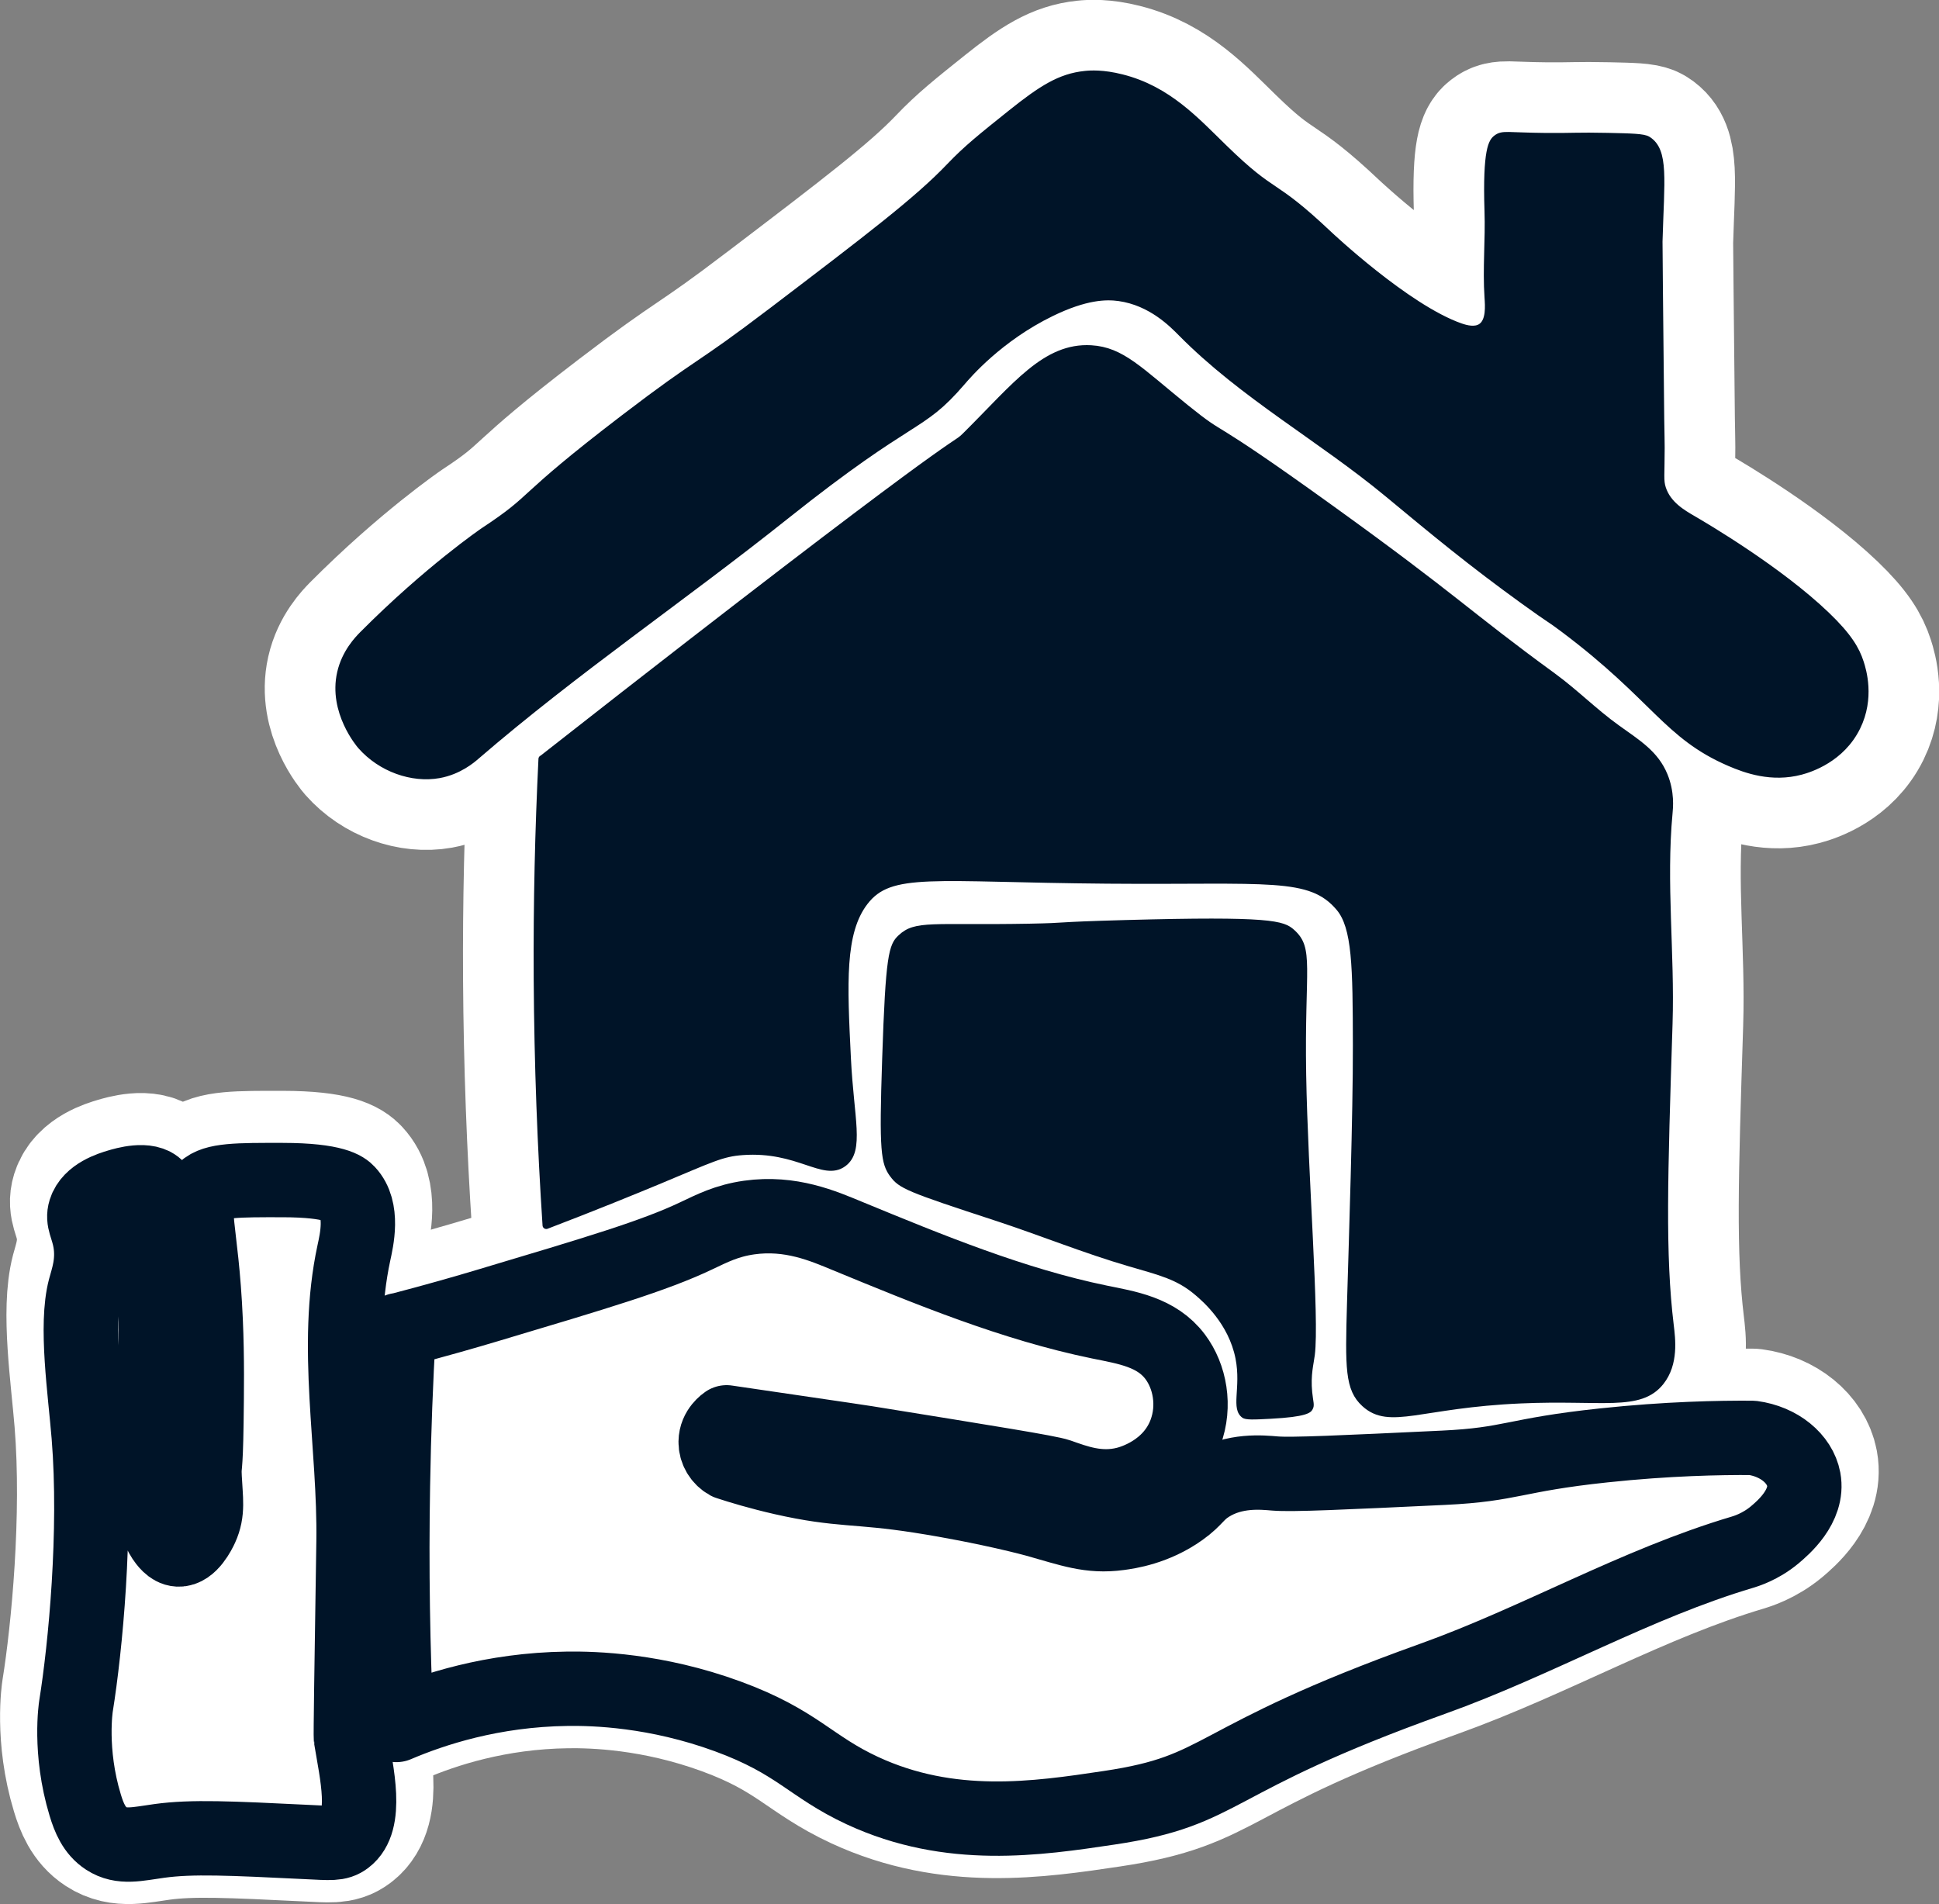
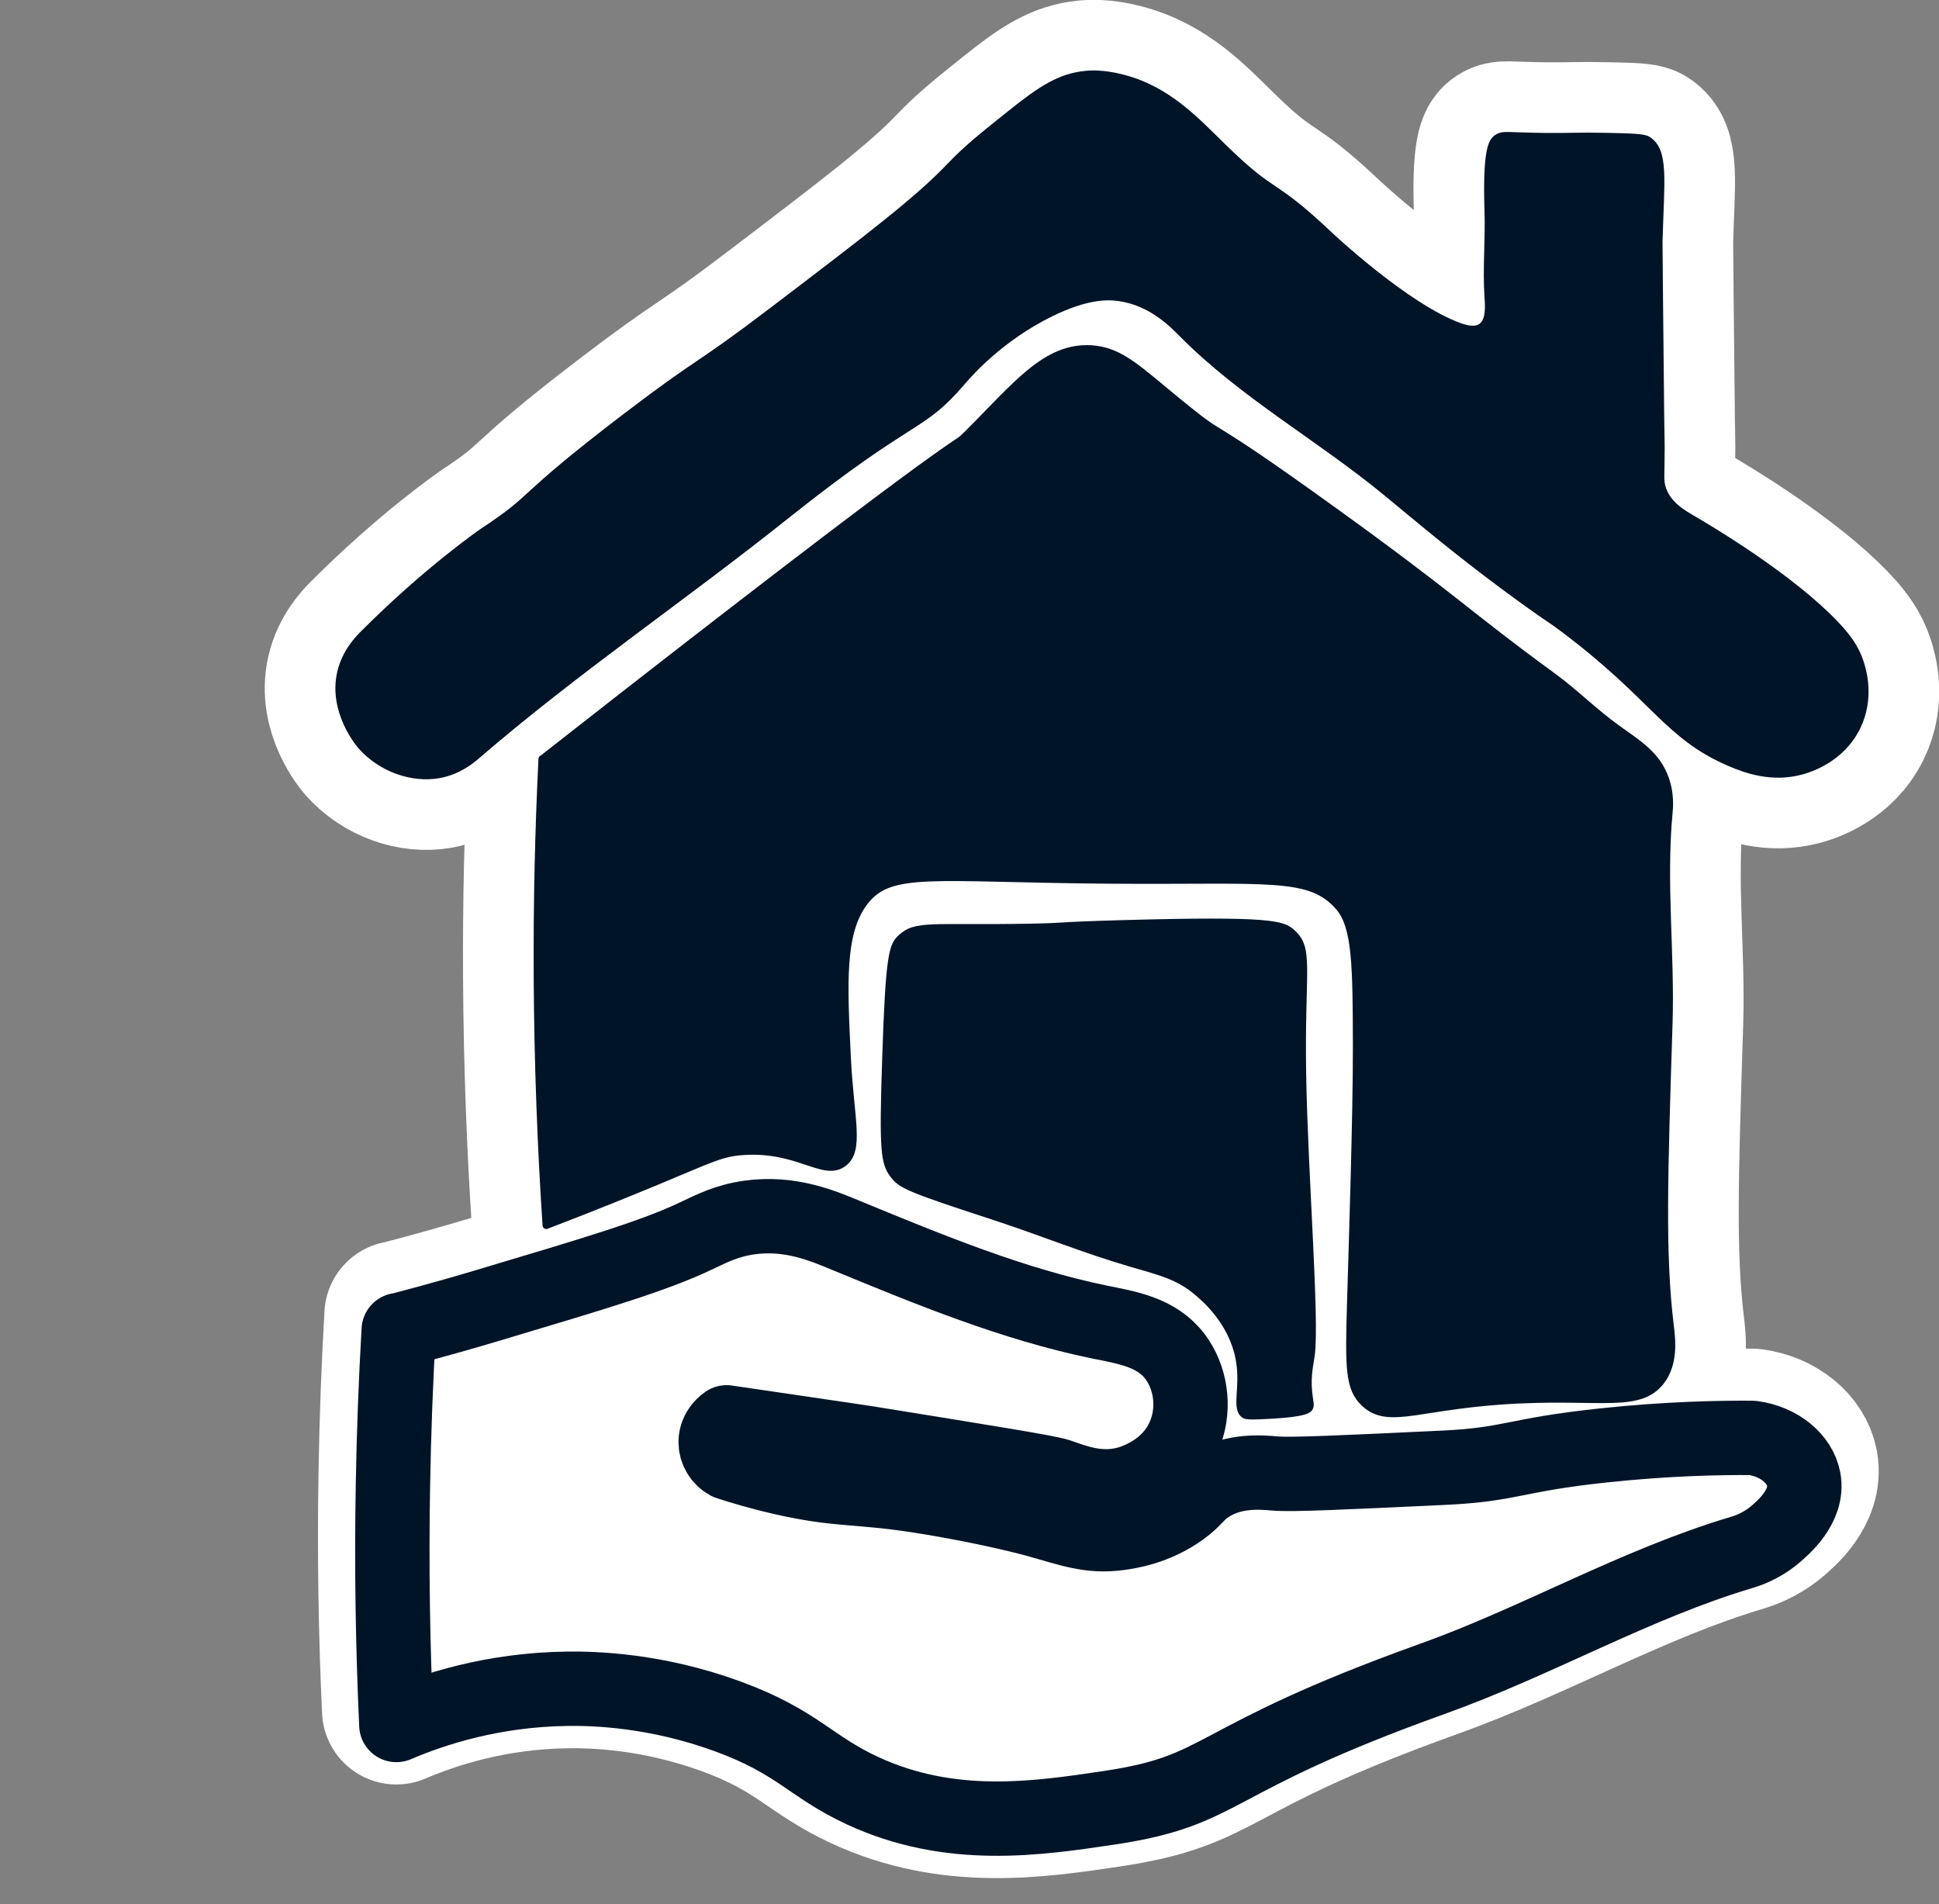
<svg xmlns="http://www.w3.org/2000/svg" id="Calque_2" data-name="Calque 2" viewBox="0 0 260.75 256.07">
  <rect x="0" y="0" width="260.75" height="256.07" fill="#808080" stroke="none" />
  <defs>
    <style>
      .cls-1, .cls-2, .cls-3, .cls-4 {
        stroke-linecap: round;
        stroke-linejoin: round;
      }

      .cls-1, .cls-5, .cls-6 {
        fill: #001428;
      }

      .cls-1, .cls-6, .cls-4 {
        stroke: #001428;
      }

      .cls-2 {
        stroke-width: 3px;
      }

      .cls-2, .cls-3, .cls-7 {
        stroke: #fff;
      }

      .cls-2, .cls-3, .cls-7, .cls-4 {
        fill: #fff;
      }

      .cls-3, .cls-7 {
        stroke-width: 20px;
      }

      .cls-7, .cls-6 {
        stroke-miterlimit: 10;
      }

      .cls-5 {
        stroke-width: 0px;
      }

      .cls-4 {
        stroke-width: 10px;
      }
    </style>
  </defs>
  <g id="icone_nourrice_immo">
    <g id="Calque_85" data-name="Calque 85">
      <path class="cls-7" d="m103.74,41.92c-10.28,7.83-9.29,6.29-19.8,14.32-14.87,11.37-11.49,10.33-18.92,15.23,0,0-7.5,5.12-16.23,13.9-.63.64-2.34,2.4-2.96,5.13-1.18,5.21,2.57,9.6,2.73,9.78,2.7,3.07,6.89,4.51,10.47,3.87,2.67-.48,4.45-2.02,5-2.5,13.3-11.47,27.9-21.36,41.63-32.31,17.4-13.87,18.03-11.42,23.66-17.97.78-.91,5.03-5.91,12.06-9.33,4.62-2.24,7.34-2.29,9.1-2.05,4.38.61,7.27,3.62,8.42,4.78,8.24,8.35,18.73,14.13,27.76,21.61,6.39,5.3,11.14,9.24,18.28,14.4,3.93,2.84,3.21,2.17,5.38,3.8,12.28,9.23,13.8,14.31,22.3,17.97,2.16.93,5.63,2.19,9.56,1.14,1.24-.33,5.42-1.67,7.51-5.92,1.92-3.9.78-7.64.45-8.65-.56-1.74-1.57-3.51-4.55-6.37-6.4-6.13-16.32-11.96-17.97-12.92-1.34-.78-3.38-1.94-4.09-4.14-.35-1.09-.17-1.77-.17-5.51,0-1.62-.03-1.13-.06-3.82-.16-15.61-.24-23.41-.23-23.89.24-8.33.84-12.19-1.52-13.65-.55-.34-2.14-.38-5.3-.45-4.18-.09-4.8.04-8.29.01-5.38-.05-5.87-.39-6.71.26-.53.41-1.39,1.38-1.12,9.73.13,3.86-.26,7.74,0,11.6.08,1.17.24,3.2-.9,4-.84.59-2.06.27-2.84,0-7.23-2.52-17.72-12.42-17.72-12.42-7.89-7.46-7.06-4.78-14.07-11.61-3.79-3.68-7.55-7.89-13.76-9.45-2.52-.64-4.22-.53-4.93-.45-3.33.34-5.83,1.94-9.91,5.2-4,3.2-5.99,4.79-8.24,7.15-4.32,4.54-10.88,9.53-23.99,19.51Z" />
      <path class="cls-3" d="m72.91,102.09c8.19-6.43,14.99-11.72,19.84-15.48,39.94-30.95,35.09-25.98,37.3-28.17,6.6-6.57,10.58-11.86,16.67-11.51,4.11.24,6.46,2.9,12.7,7.94,5.84,4.71,1.82.8,19.44,13.49,17.11,12.32,18.2,14.05,29.95,22.62,2.99,2.18,5.61,4.84,8.62,6.99,2.83,2.03,5.15,3.44,6.34,6.34.93,2.26.72,4.32.65,5.04-.88,9.39.3,18.87,0,28.3-.66,20.71-.99,31.06.16,40.58.22,1.84.66,5.13-1.28,7.58-2.8,3.54-7.86,1.94-18.81,2.43-13.53.59-17.6,3.55-20.95.49-2.16-1.97-2.15-4.74-1.9-13.43.25-8.55.81-25.41.79-34.73-.02-10.57-.08-15.9-2.3-18.53-3.92-4.64-9.48-3.52-31.25-3.7-23.55-.19-29.17-1.59-32.64,2.95-3.15,4.12-2.81,10.9-2.31,21.07.4,8.1,1.82,12.34-.55,14.07-2.64,1.93-6.02-2.12-13.49-1.59-2.87.2-4.16.93-11.49,3.98-3.4,1.41-8.51,3.5-14.94,5.96-.69-10.47-1.12-21.55-1.19-33.17-.06-10.29.18-20.15.64-29.54Z" />
-       <path class="cls-2" d="m119.72,158.23c-1.27-1.76-1.51-3.35-1.09-15.81.46-13.98.87-15.39,2.21-16.64,2.24-2.09,4.49-1.32,17.58-1.56,5.77-.11,2.43-.2,12.94-.49,19.5-.53,21.27.06,22.67,1.32,2.75,2.46,1.38,5.01,1.62,19.45.23,13.52,1.79,32.82,1.16,37.74-.15,1.19-.58,2.67-.35,4.98.13,1.34.37,1.77.04,2.34-.25.45-.86.99-5.6,1.24-2.26.12-3.4.18-3.83-.14-1.64-1.2-.14-3.97-.92-7.95-.93-4.7-4.37-7.66-5.36-8.51-2.52-2.16-4.81-2.68-8.99-3.9-6.07-1.77-11.94-4.17-17.95-6.14-11.83-3.87-12.96-4.33-14.14-5.96Z" />
      <path class="cls-3" d="m53.63,176.9c5.06-1.32,9.15-2.5,11.85-3.31,15-4.48,22.49-6.71,28.1-9.37,2.18-1.03,4.13-2.05,7.16-2.48,5.6-.79,10,1.15,13.22,2.48,10.99,4.53,22.31,9.19,33.89,11.57,3.67.75,7.69,1.34,10.19,4.68,1.98,2.64,2.72,6.59,1.38,10.19-1.96,5.25-7.2,6.69-7.99,6.89-3.67.94-6.77-.29-9.09-1.1-1.25-.44-9.47-1.76-25.9-4.41,0,0-1.75-.28-18.73-2.76h0c-.1.07-1.45.96-1.47,2.62-.01,1.16.63,2.24,1.66,2.81,1.68.55,4.22,1.32,7.37,2.04,7.7,1.75,9.9,1.1,18.38,2.42,9.34,1.46,15.71,3.23,15.71,3.23,4.61,1.29,7.19,2.32,11.14,1.78,1.19-.16,4.82-.66,8.3-3.15,2.03-1.45,2.11-2.23,3.85-3.31,3.36-2.1,7.11-1.7,8.8-1.56,2.27.19,9.06-.13,22.64-.77,9.27-.44,9.36-1.71,21.58-3.01,8.56-.91,15.55-1.04,19.98-1.01,3.59.48,6.39,2.79,6.91,5.57.67,3.64-2.85,6.58-3.9,7.47-1.95,1.63-3.94,2.21-4.33,2.33-14.39,4.27-27.55,11.97-41.68,17.03-30.84,11.06-27.54,14.97-43.52,17.35-9.69,1.45-21.32,3.19-33.18-2.32-7.01-3.26-8.69-6.53-18.1-9.98-9.64-3.53-17.92-3.76-21.58-3.71-10.11.13-18.09,2.79-22.97,4.87-.47-10.22-.66-20.99-.46-32.25.12-7.17.39-14.13.78-20.86Z" />
-       <path class="cls-3" d="m21.15,157.76c-1.24-1.43-4.47-.46-5.2-.24-1.01.3-3.82,1.15-4.49,3.31-.41,1.32.31,2.07.66,4.07.5,2.87-.34,5.06-.69,6.39-1.31,4.96.01,13.76.5,19.81,1.05,12.91-.44,28.45-1.71,36.34,0,0-.97,6.05,1.24,13.32.51,1.69,1.21,3.43,2.84,4.49,2.04,1.33,4.21.72,7.15.32,4.39-.6,9.53-.35,19.81.15,3.19.15,4.19.3,5.24-.5,3.03-2.3,1.47-8.71.69-13.47-.05-.28.08-9,.35-26.43.19-12.94-2.68-26.18.05-38.83.36-1.67,1.35-5.82-.83-8.14-.42-.45-1.71-1.64-8.73-1.65-6.12-.01-9.17-.02-10.54,1.3-2.24,2.16-.38,4.87.17,17.64.22,5.01.15,9.66.1,13.63-.1,7.13-.34,5.29-.24,7.43.14,2.94.5,4.59-.46,6.7-.25.55-1.47,3.06-3.08,2.98-1.02-.05-1.73-1.12-2.01-1.53-1.44-2.17-1.01-4.84-.91-5.47,1.1-7.22-.21-14.6-.15-21.91.12-13.76-.65-12.97.12-15.34.33-1.02,1.13-3.2.12-4.37Z" />
      <path class="cls-6" d="m103.74,41.92c-10.28,7.83-9.29,6.29-19.8,14.32-14.87,11.37-11.49,10.33-18.92,15.23,0,0-7.5,5.12-16.23,13.9-.63.64-2.34,2.4-2.96,5.13-1.18,5.21,2.57,9.6,2.73,9.78,2.7,3.07,6.89,4.51,10.47,3.87,2.67-.48,4.45-2.02,5-2.5,13.3-11.47,27.9-21.36,41.63-32.31,17.4-13.87,18.03-11.42,23.66-17.97.78-.91,5.03-5.91,12.06-9.33,4.62-2.24,7.34-2.29,9.1-2.05,4.38.61,7.27,3.62,8.42,4.78,8.24,8.35,18.73,14.13,27.76,21.61,6.39,5.3,11.14,9.24,18.28,14.4,3.93,2.84,3.21,2.17,5.38,3.8,12.28,9.23,13.8,14.31,22.3,17.97,2.16.93,5.63,2.19,9.56,1.14,1.24-.33,5.42-1.67,7.51-5.92,1.92-3.9.78-7.64.45-8.65-.56-1.74-1.57-3.51-4.55-6.37-6.4-6.13-16.32-11.96-17.97-12.92-1.34-.78-3.38-1.94-4.09-4.14-.35-1.09-.17-1.77-.17-5.51,0-1.62-.03-1.13-.06-3.82-.16-15.61-.24-23.41-.23-23.89.24-8.33.84-12.19-1.52-13.65-.55-.34-2.14-.38-5.3-.45-4.18-.09-4.8.04-8.29.01-5.38-.05-5.87-.39-6.71.26-.53.41-1.39,1.38-1.12,9.73.13,3.86-.26,7.74,0,11.6.08,1.17.24,3.2-.9,4-.84.59-2.06.27-2.84,0-7.23-2.52-17.72-12.42-17.72-12.42-7.89-7.46-7.06-4.78-14.07-11.61-3.79-3.68-7.55-7.89-13.76-9.45-2.52-.64-4.22-.53-4.93-.45-3.33.34-5.83,1.94-9.91,5.2-4,3.2-5.99,4.79-8.24,7.15-4.32,4.54-10.88,9.53-23.99,19.51Z" />
      <path class="cls-1" d="m72.91,102.09c8.19-6.43,14.99-11.72,19.84-15.48,39.94-30.95,35.09-25.98,37.3-28.17,6.6-6.57,10.58-11.86,16.67-11.51,4.11.24,6.46,2.9,12.7,7.94,5.84,4.71,1.82.8,19.44,13.49,17.11,12.32,18.2,14.05,29.95,22.62,2.99,2.18,5.61,4.84,8.62,6.99,2.83,2.03,5.15,3.44,6.34,6.34.93,2.26.72,4.32.65,5.04-.88,9.39.3,18.87,0,28.3-.66,20.71-.99,31.06.16,40.58.22,1.84.66,5.13-1.28,7.58-2.8,3.54-7.86,1.94-18.81,2.43-13.53.59-17.6,3.55-20.95.49-2.16-1.97-2.15-4.74-1.9-13.43.25-8.55.81-25.41.79-34.73-.02-10.57-.08-15.9-2.3-18.53-3.92-4.64-9.48-3.52-31.25-3.7-23.55-.19-29.17-1.59-32.64,2.95-3.15,4.12-2.81,10.9-2.31,21.07.4,8.1,1.82,12.34-.55,14.07-2.64,1.93-6.02-2.12-13.49-1.59-2.87.2-4.16.93-11.49,3.98-3.4,1.41-8.51,3.5-14.94,5.96-.69-10.47-1.12-21.55-1.19-33.17-.06-10.29.18-20.15.64-29.54Z" />
      <path class="cls-5" d="m119.72,158.23c-1.27-1.76-1.51-3.35-1.09-15.81.46-13.98.87-15.39,2.21-16.64,2.24-2.09,4.49-1.32,17.58-1.56,5.77-.11,2.43-.2,12.94-.49,19.5-.53,21.27.06,22.67,1.32,2.75,2.46,1.38,5.01,1.62,19.45.23,13.52,1.79,32.82,1.16,37.74-.15,1.19-.58,2.67-.35,4.98.13,1.34.37,1.77.04,2.34-.25.45-.86.99-5.6,1.24-2.26.12-3.4.18-3.83-.14-1.64-1.2-.14-3.97-.92-7.95-.93-4.7-4.37-7.66-5.36-8.51-2.52-2.16-4.81-2.68-8.99-3.9-6.07-1.77-11.94-4.17-17.95-6.14-11.83-3.87-12.96-4.33-14.14-5.96Z" />
      <path class="cls-4" d="m53.63,178.9c5.06-1.32,9.15-2.5,11.85-3.31,15-4.48,22.49-6.71,28.1-9.37,2.18-1.03,4.13-2.05,7.16-2.48,5.6-.79,10,1.15,13.22,2.48,10.99,4.53,22.31,9.19,33.89,11.57,3.67.75,7.69,1.34,10.19,4.68,1.98,2.64,2.72,6.59,1.38,10.19-1.96,5.25-7.2,6.69-7.99,6.89-3.67.94-6.77-.29-9.09-1.1-1.25-.44-9.47-1.76-25.9-4.41,0,0-1.75-.28-18.73-2.76h0c-.1.07-1.45.96-1.47,2.62-.01,1.16.63,2.24,1.66,2.81,1.68.55,4.22,1.32,7.37,2.04,7.7,1.75,9.9,1.1,18.38,2.42,9.34,1.46,15.71,3.23,15.71,3.23,4.61,1.29,7.19,2.32,11.14,1.78,1.19-.16,4.82-.66,8.3-3.15,2.03-1.45,2.11-2.23,3.85-3.31,3.36-2.1,7.11-1.7,8.8-1.56,2.27.19,9.06-.13,22.64-.77,9.27-.44,9.36-1.71,21.58-3.01,8.56-.91,15.55-1.04,19.98-1.01,3.59.48,6.39,2.79,6.91,5.57.67,3.64-2.85,6.58-3.9,7.47-1.95,1.63-3.94,2.21-4.33,2.33-14.39,4.27-27.55,11.97-41.68,17.03-30.84,11.06-27.54,14.97-43.52,17.35-9.69,1.45-21.32,3.19-33.18-2.32-7.01-3.26-8.69-6.53-18.1-9.98-9.64-3.53-17.92-3.76-21.58-3.71-10.11.13-18.09,2.79-22.97,4.87-.47-10.22-.66-20.99-.46-32.25.12-7.17.39-14.13.78-20.86Z" />
-       <path class="cls-4" d="m21.15,159.76c-1.24-1.43-4.47-.46-5.2-.24-1.01.3-3.82,1.15-4.49,3.31-.41,1.32.31,2.07.66,4.07.5,2.87-.34,5.06-.69,6.39-1.31,4.96.01,13.76.5,19.81,1.05,12.91-.44,28.45-1.71,36.34,0,0-.97,6.05,1.24,13.32.51,1.69,1.21,3.43,2.84,4.49,2.04,1.33,4.21.72,7.15.32,4.39-.6,9.53-.35,19.81.15,3.19.15,4.19.3,5.24-.5,3.03-2.3,1.47-8.71.69-13.47-.05-.28.08-9,.35-26.43.19-12.94-2.68-26.18.05-38.83.36-1.67,1.35-5.82-.83-8.14-.42-.45-1.71-1.64-8.73-1.65-6.12-.01-9.17-.02-10.54,1.3-2.24,2.16-.38,4.87.17,17.64.22,5.01.15,9.66.1,13.63-.1,7.13-.34,5.29-.24,7.43.14,2.94.5,4.59-.46,6.7-.25.55-1.47,3.06-3.08,2.98-1.02-.05-1.73-1.12-2.01-1.53-1.44-2.17-1.01-4.84-.91-5.47,1.1-7.22-.21-14.6-.15-21.91.12-13.76-.65-12.97.12-15.34.33-1.02,1.13-3.2.12-4.37Z" />
    </g>
  </g>
</svg>